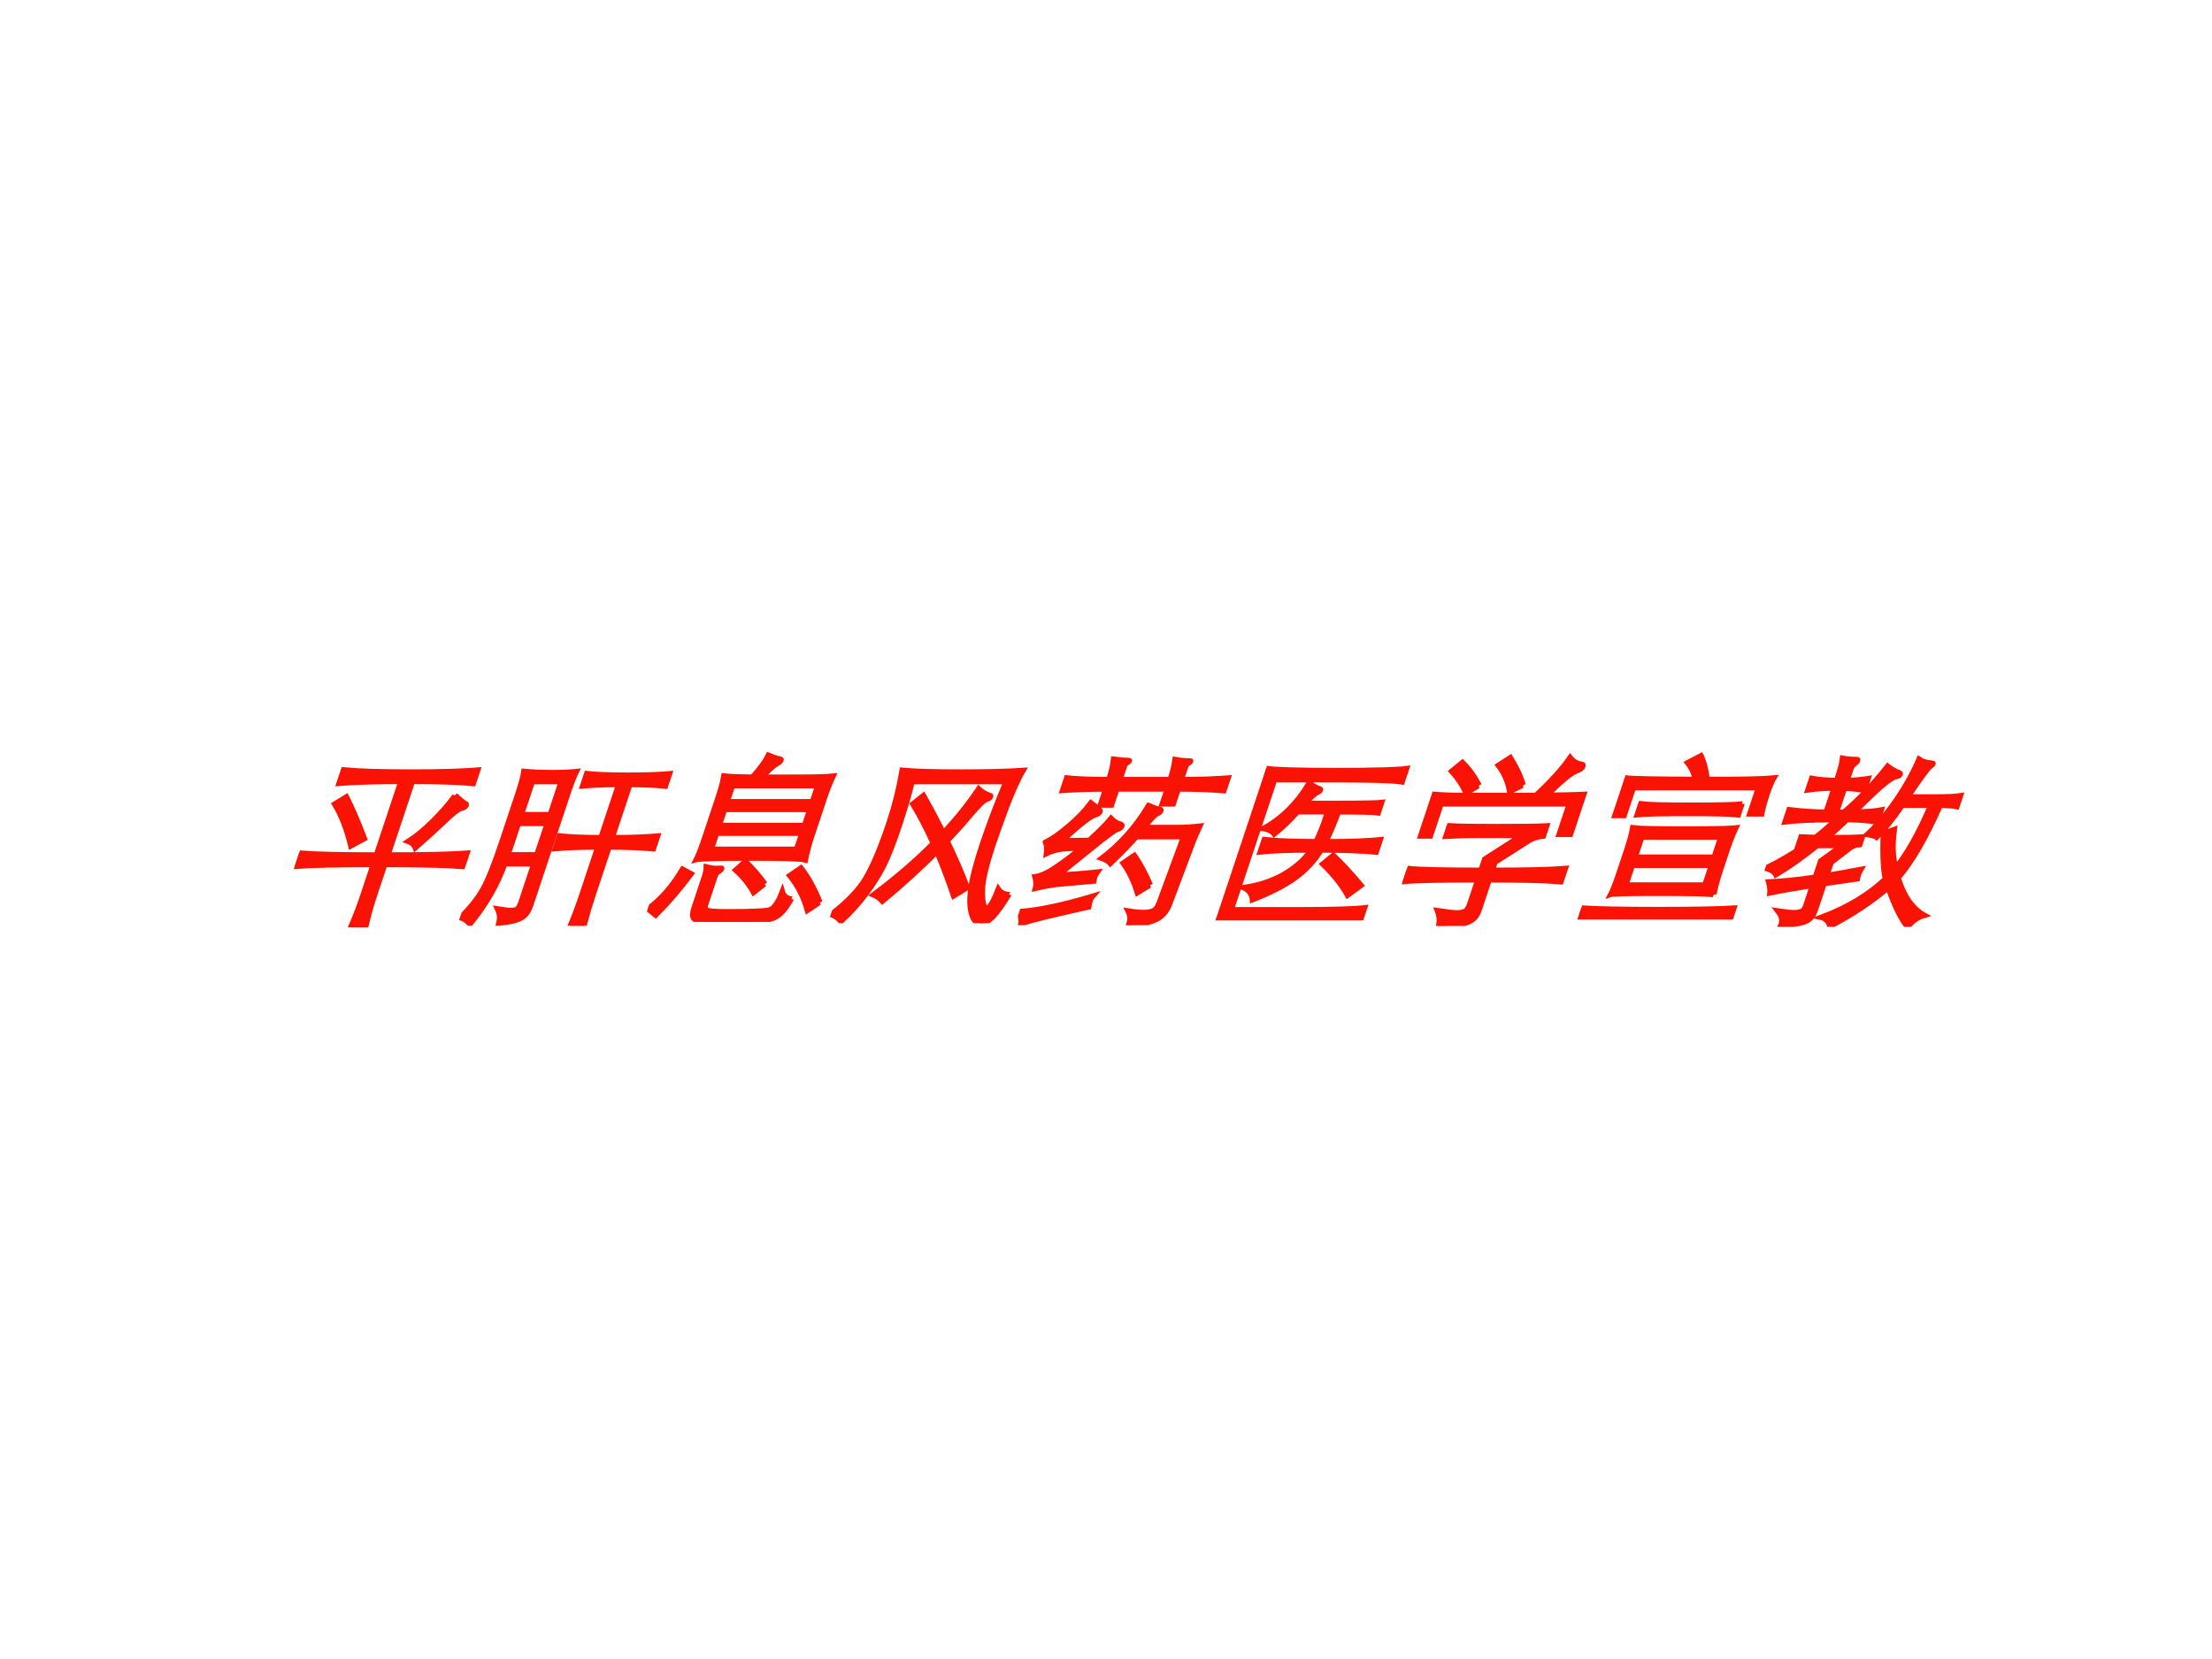
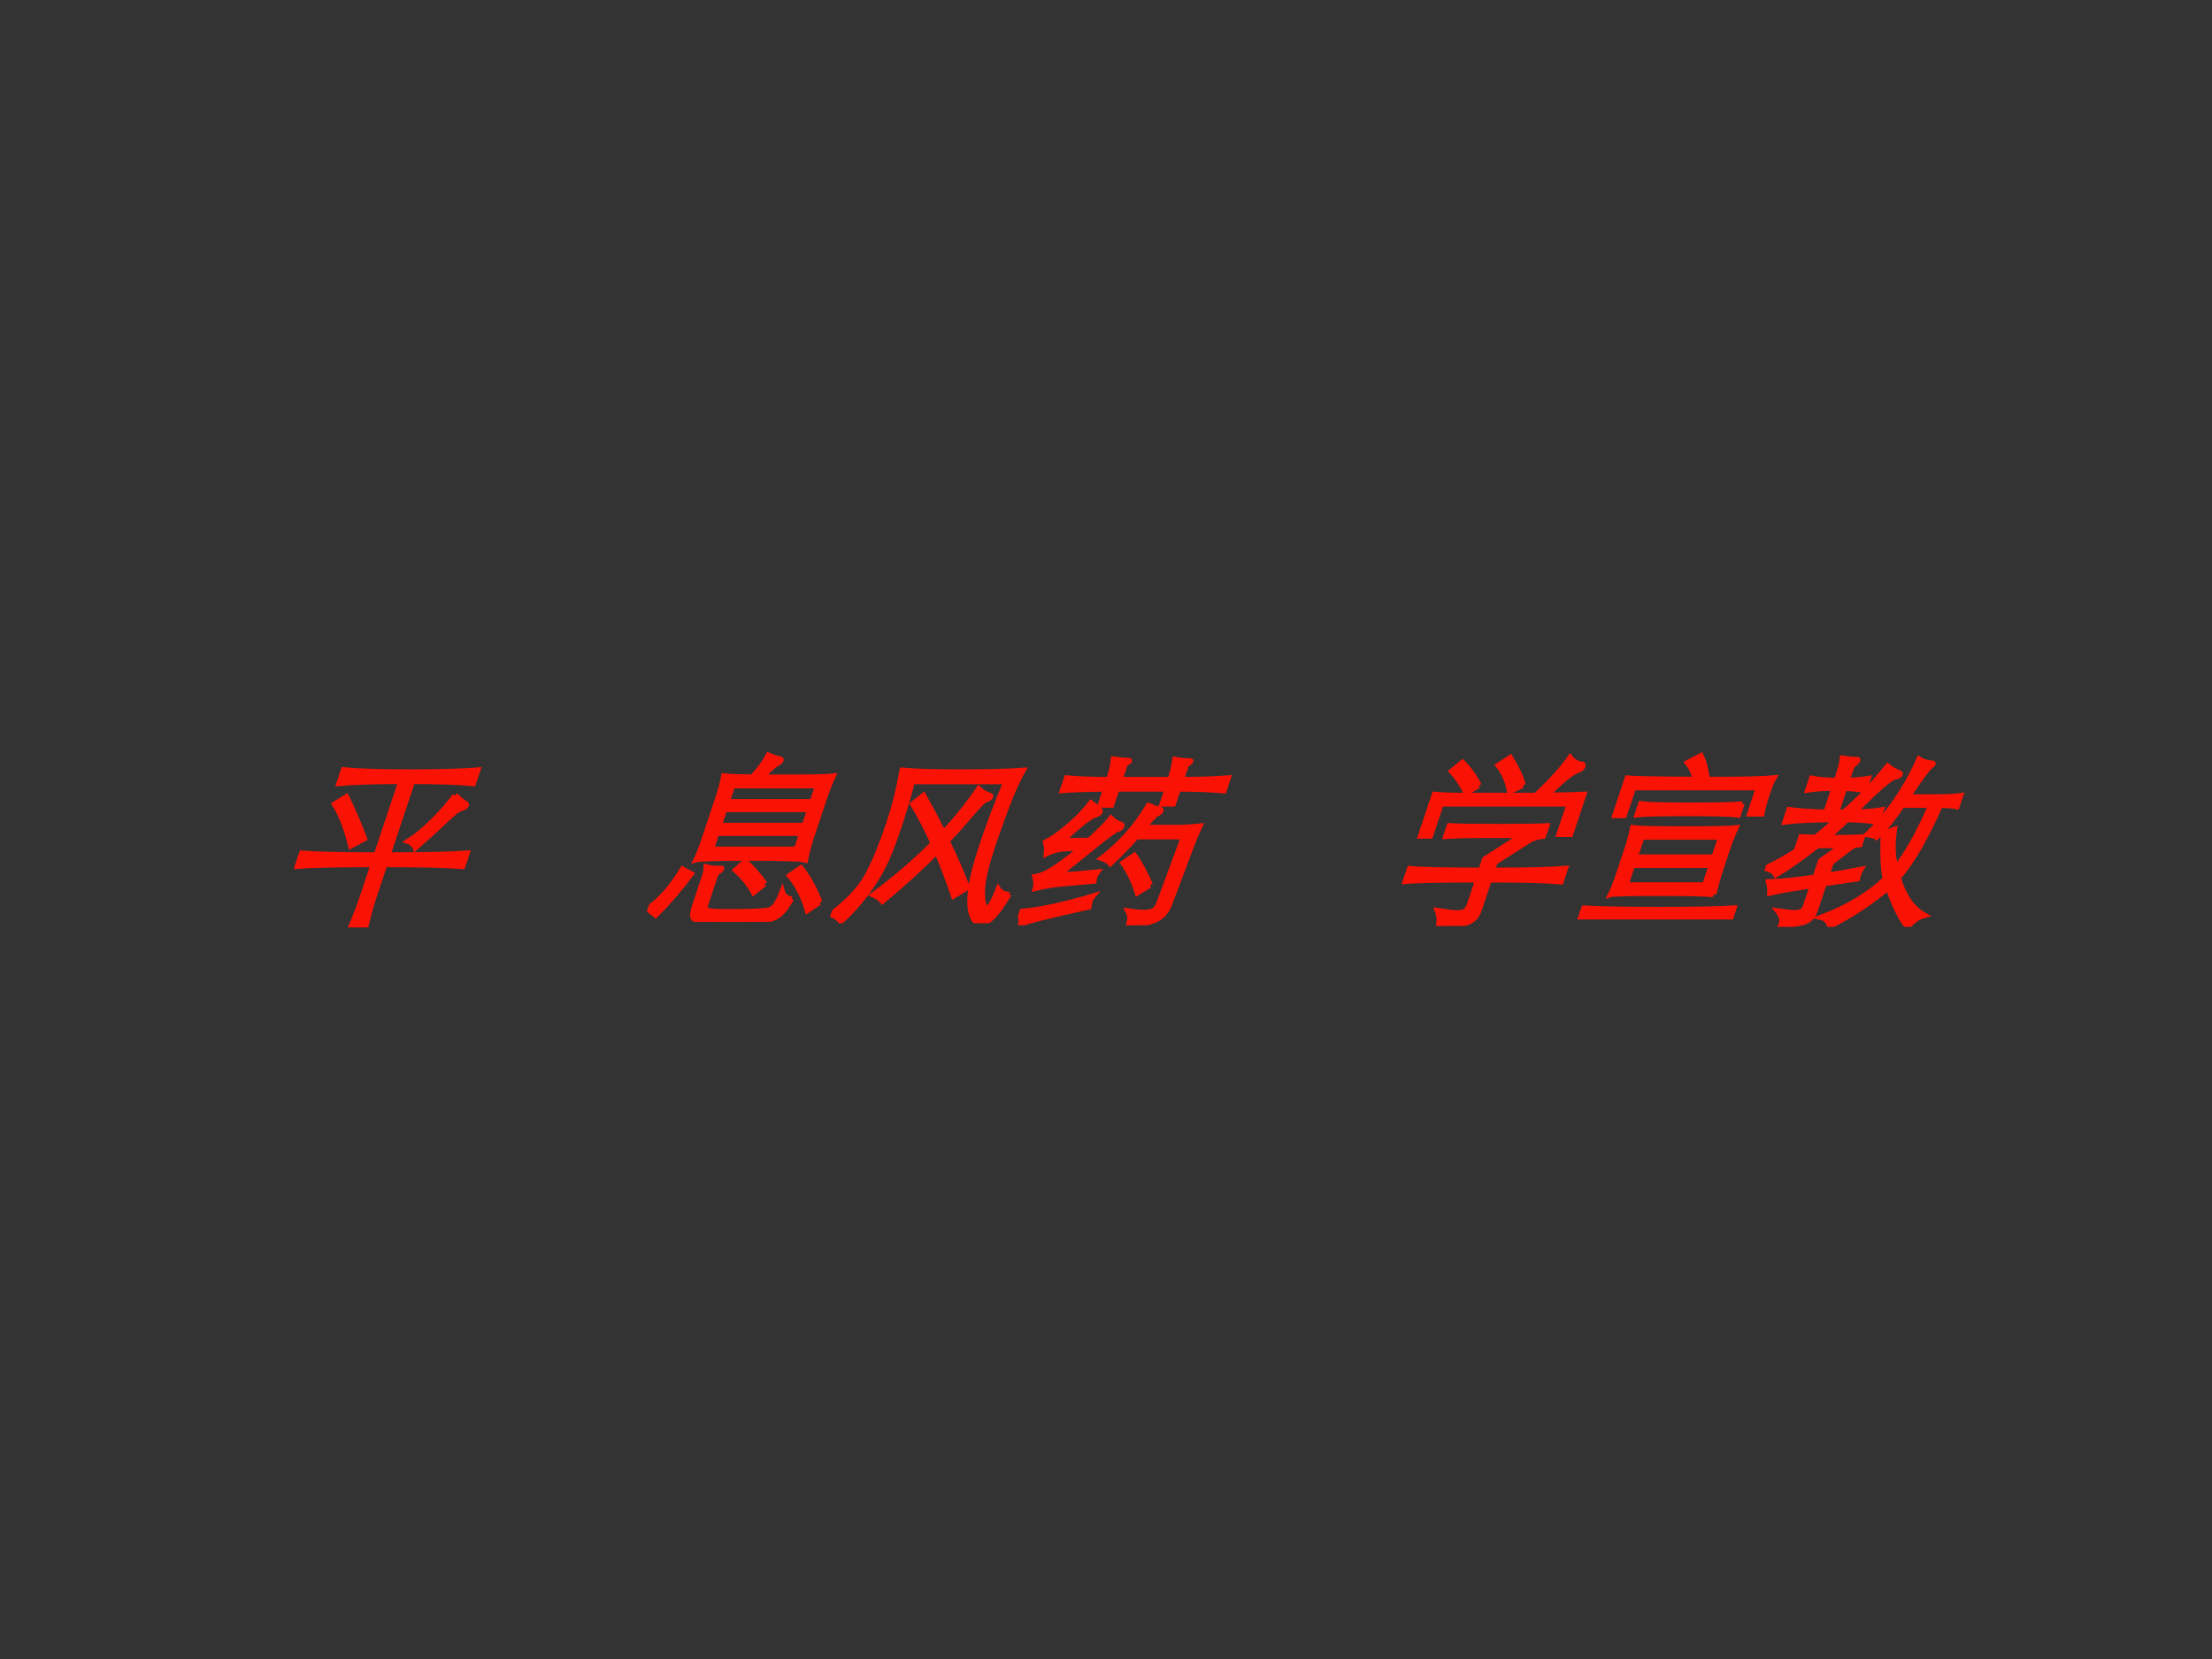
<svg xmlns="http://www.w3.org/2000/svg" xmlns:xlink="http://www.w3.org/1999/xlink" version="1.1" width="720pt" height="540pt" viewBox="0 0 720 540">
  <rect x="0" y="0" width="720" height="540" fill="#333333" stroke="none" />
  <g enable-background="new">
    <g>
      <g id="Layer-1" data-name="Artifact">
        <clipPath id="cp0">
          <path transform="matrix(1,0,0,-1,0,540)" d="M 0 0 L 720 0 L 720 540 L 0 540 Z " fill-rule="evenodd" />
        </clipPath>
        <g clip-path="url(#cp0)">
-           <path transform="matrix(1,0,0,-1,0,540)" d="M 0 0 L 720 0 L 720 540 L 0 540 Z " fill="#ffffff" fill-rule="evenodd" />
-         </g>
+           </g>
      </g>
      <g id="Layer-1" data-name="P">
        <clipPath id="cp1">
          <path transform="matrix(1,0,0,-1,0,540)" d="M 0 0 L 720 0 L 720 540 L 0 540 Z " fill-rule="evenodd" />
        </clipPath>
        <g clip-path="url(#cp1)">
          <symbol id="font_2_381e">
            <path d="M .422 .792 C .279 .792 .169 .788 .09 .781 L .09 .854 C .168 .847 .29 .843 .455 .843 C .62 .843 .742 .847 .82 .854 L .82 .781 C .747 .788 .635 .792 .486 .792 L .486 .393 C .683 .393 .825 .396 .912 .403 L .912 .331 C .825 .338 .683 .341 .486 .341 L .486 .172 C .486 .117 .489 .06 .495 0 L .413 0 C .419 .06 .422 .117 .422 .172 L .422 .341 C .229 .341 .089 .338 0 .331 L 0 .403 C .089 .396 .229 .393 .422 .393 L .422 .792 M .74 .716 C .752 .707 .765 .698 .779 .689 C .793 .68 .803 .674 .81 .671 C .817 .668 .821 .664 .821 .658 C .821 .653 .815 .649 .804 .646 C .789 .643 .767 .621 .738 .58 C .709 .539 .671 .49 .624 .431 C .611 .45 .593 .462 .57 .469 C .602 .495 .634 .531 .665 .577 C .697 .624 .722 .67 .74 .716 M .328 .479 L .27 .441 C .217 .534 .162 .611 .104 .672 L .152 .709 C .205 .646 .264 .569 .328 .479 Z " />
          </symbol>
          <symbol id="font_2_2daf">
-             <path d="M .147 .336 C .145 .221 .119 .112 .069 .009 C .047 .029 .024 .041 0 .045 C .039 .102 .063 .156 .074 .207 C .085 .258 .09 .344 .09 .465 L .09 .708 C .09 .769 .088 .812 .083 .837 C .126 .833 .176 .831 .234 .831 C .292 .831 .337 .833 .369 .837 C .364 .806 .362 .763 .362 .708 L .362 .11 C .362 .087 .359 .07 .352 .058 C .345 .046 .332 .037 .312 .03 C .292 .023 .262 .018 .221 .014 C .219 .044 .209 .069 .192 .09 C .223 .085 .246 .083 .262 .083 C .279 .083 .29 .087 .295 .094 C .3 .101 .303 .115 .303 .134 L .303 .336 L .147 .336 M .303 .603 L .303 .782 L .148 .782 L .148 .603 L .303 .603 M .303 .385 L .303 .555 L .148 .555 L .148 .385 L .303 .385 M .62 .766 C .542 .766 .478 .763 .427 .758 L .427 .825 C .473 .82 .548 .817 .652 .817 C .757 .817 .832 .82 .878 .825 L .878 .758 C .827 .763 .762 .766 .682 .766 L .682 .478 C .775 .478 .856 .481 .926 .487 L .926 .418 C .856 .424 .775 .427 .682 .427 L .682 .168 C .682 .115 .684 .059 .688 0 L .613 0 C .618 .061 .62 .117 .62 .168 L .62 .427 C .525 .427 .449 .424 .392 .418 L .392 .487 C .451 .481 .527 .478 .62 .478 L .62 .766 Z " />
-           </symbol>
+             </symbol>
          <symbol id="font_2_3ec3">
            <path d="M .327 .785 C .354 .832 .37 .872 .375 .903 C .4 .894 .419 .888 .433 .885 C .448 .883 .455 .879 .455 .874 C .455 .869 .451 .864 .443 .859 C .428 .849 .408 .824 .385 .785 L .548 .785 C .662 .785 .735 .787 .767 .791 C .762 .755 .759 .714 .759 .667 L .759 .467 C .759 .419 .762 .376 .767 .337 C .746 .343 .646 .346 .467 .346 C .288 .346 .19 .343 .173 .337 C .178 .364 .18 .408 .18 .467 L .18 .667 C .18 .719 .178 .76 .173 .791 C .2 .788 .252 .786 .327 .785 M .699 .652 L .699 .739 L .238 .739 L .238 .652 L .699 .652 M .699 .523 L .699 .61 L .238 .61 L .238 .523 L .699 .523 M .699 .394 L .699 .481 L .238 .481 L .238 .394 L .699 .394 M .59 .204 L .548 .159 C .507 .206 .46 .247 .406 .284 L .441 .328 C .488 .294 .538 .253 .59 .204 M .762 .124 C .754 .085 .743 .057 .728 .04 C .714 .023 .691 .013 .66 .008 C .629 .003 .578 0 .505 0 C .432 0 .379 .001 .346 .003 C .313 .004 .291 .008 .28 .013 C .269 .018 .261 .026 .256 .038 C .251 .049 .249 .066 .249 .087 L .249 .245 C .249 .266 .247 .284 .243 .297 C .264 .292 .282 .29 .297 .29 L .32 .291 C .326 .291 .329 .289 .329 .285 C .329 .281 .326 .277 .321 .273 C .312 .267 .307 .258 .307 .245 L .307 .091 C .307 .074 .314 .064 .327 .061 C .341 .057 .375 .055 .429 .055 C .55 .055 .624 .058 .652 .063 C .68 .068 .695 .101 .698 .162 C .713 .137 .735 .125 .762 .124 M .922 .104 L .872 .061 C .825 .138 .771 .202 .71 .254 L .754 .293 C .809 .244 .865 .181 .922 .104 M .174 .258 C .14 .175 .101 .102 .058 .037 L 0 .073 C .054 .126 .092 .197 .115 .285 L .174 .258 Z " />
          </symbol>
          <symbol id="font_2_2d08">
            <path d="M .932 .155 C .917 .101 .903 .062 .888 .037 C .874 .012 .855 0 .832 0 C .809 0 .786 .017 .764 .052 C .742 .086 .725 .132 .713 .19 C .701 .249 .695 .33 .695 .433 C .695 .536 .7 .648 .71 .768 L .202 .768 C .209 .694 .212 .611 .212 .519 C .212 .427 .208 .356 .199 .305 C .19 .254 .175 .204 .154 .154 C .133 .104 .106 .056 .071 .009 C .051 .028 .027 .042 0 .049 C .065 .116 .107 .182 .124 .248 C .141 .315 .15 .416 .15 .553 C .15 .642 .142 .734 .127 .829 C .194 .823 .3 .82 .443 .82 C .587 .82 .701 .823 .785 .829 C .772 .779 .764 .711 .76 .625 C .757 .54 .755 .473 .755 .424 C .755 .305 .764 .218 .783 .163 C .802 .108 .818 .081 .832 .081 C .848 .081 .858 .115 .862 .183 C .881 .164 .905 .155 .932 .155 M .461 .49 C .509 .569 .546 .648 .573 .728 C .596 .711 .62 .7 .643 .693 C .651 .691 .655 .688 .655 .683 C .655 .678 .65 .674 .641 .671 C .632 .668 .623 .659 .614 .645 C .605 .632 .59 .606 .57 .567 C .551 .529 .527 .487 .499 .442 C .57 .355 .635 .271 .692 .19 L .636 .147 C .583 .226 .526 .307 .465 .388 C .406 .297 .337 .208 .26 .119 C .241 .135 .22 .147 .195 .156 C .288 .249 .365 .342 .427 .437 C .367 .514 .306 .585 .245 .65 L .285 .693 C .348 .623 .406 .555 .461 .49 Z " />
          </symbol>
          <symbol id="font_2_410a">
            <path d="M .308 .79 L .579 .79 C .579 .83 .576 .866 .57 .898 C .6 .893 .626 .891 .648 .891 C .655 .891 .658 .889 .658 .886 C .658 .883 .655 .879 .649 .875 C .644 .872 .641 .866 .641 .857 L .641 .79 C .735 .79 .819 .793 .892 .799 L .892 .73 C .819 .736 .735 .739 .641 .739 L .641 .658 L .58 .658 L .58 .739 L .308 .739 L .308 .652 L .246 .652 L .246 .739 C .143 .738 .063 .735 .006 .73 L .006 .799 C .066 .793 .146 .79 .246 .79 C .246 .832 .243 .869 .236 .9 C .27 .896 .293 .894 .306 .894 C .319 .894 .325 .892 .325 .889 C .325 .886 .322 .882 .316 .879 C .311 .876 .308 .869 .308 .859 L .308 .79 M .247 .46 C .286 .511 .312 .55 .326 .579 C .345 .564 .366 .553 .389 .547 C .398 .544 .402 .54 .402 .533 C .402 .527 .396 .522 .385 .519 C .38 .518 .373 .512 .362 .502 C .352 .493 .337 .477 .316 .456 L .149 .272 C .206 .275 .275 .28 .354 .289 C .349 .276 .347 .266 .347 .259 C .347 .252 .348 .246 .349 .239 L .186 .224 C .143 .221 .096 .212 .045 .199 C .044 .221 .036 .243 .023 .264 C .053 .269 .087 .289 .124 .323 C .162 .357 .193 .389 .216 .42 L .131 .414 C .1 .412 .07 .403 .043 .387 C .038 .414 .029 .436 .017 .453 C .046 .47 .078 .5 .112 .541 C .147 .582 .172 .623 .189 .663 C .223 .642 .243 .63 .249 .625 C .255 .62 .258 .616 .258 .611 C .258 .606 .252 .602 .241 .598 C .23 .595 .216 .584 .198 .567 C .18 .55 .15 .514 .108 .459 L .247 .46 M .527 .53 L .692 .53 C .741 .53 .785 .533 .826 .538 C .821 .498 .817 .462 .816 .431 L .802 .11 C .8 .068 .783 .04 .751 .026 C .719 .011 .674 .003 .616 0 C .617 .019 .615 .034 .611 .044 C .607 .054 .601 .065 .592 .076 C .624 .071 .651 .069 .673 .069 C .696 .069 .713 .073 .724 .08 C .735 .087 .741 .102 .742 .124 L .755 .48 L .502 .48 C .478 .435 .447 .387 .41 .335 C .395 .348 .374 .358 .349 .365 C .424 .442 .477 .536 .507 .648 C .537 .637 .558 .631 .569 .629 C .58 .628 .586 .624 .586 .618 C .586 .612 .581 .607 .572 .603 C .563 .599 .548 .575 .527 .53 M .662 .216 L .609 .175 C .567 .241 .522 .296 .475 .34 L .519 .379 C .568 .332 .615 .277 .662 .216 M .374 .16 C .368 .149 .365 .139 .365 .13 C .365 .12 .366 .109 .368 .098 C .196 .057 .084 .027 .031 .008 C .029 .027 .019 .049 0 .074 C .097 .081 .222 .109 .374 .16 Z " />
          </symbol>
          <symbol id="font_2_411e">
-             <path d="M .787 0 C .749 .007 .617 .011 .392 .011 C .167 .011 .036 .007 0 0 C .003 .033 .005 .089 .005 .168 L .005 .656 C .005 .723 .003 .779 0 .824 C .044 .817 .171 .813 .38 .813 C .59 .813 .718 .817 .763 .824 L .763 .752 C .715 .759 .595 .763 .403 .763 L .067 .763 L .067 .058 L .428 .058 C .616 .058 .736 .062 .787 .069 L .787 0 M .277 .635 L .444 .635 C .587 .635 .668 .637 .689 .64 L .689 .584 C .668 .587 .596 .589 .472 .589 C .469 .528 .465 .474 .458 .427 C .584 .427 .681 .431 .749 .438 L .749 .371 C .672 .378 .572 .382 .448 .382 C .431 .321 .401 .27 .357 .229 C .314 .188 .25 .149 .165 .111 C .152 .144 .129 .166 .095 .179 C .167 .19 .229 .213 .281 .248 C .333 .284 .369 .329 .39 .382 C .266 .382 .175 .378 .118 .371 L .118 .438 C .178 .431 .273 .428 .402 .427 C .41 .477 .413 .531 .411 .589 L .251 .589 C .226 .542 .197 .502 .166 .468 C .148 .485 .123 .496 .092 .499 C .173 .555 .229 .637 .258 .744 C .283 .729 .305 .719 .324 .713 C .331 .711 .334 .708 .334 .704 C .334 .7 .33 .696 .323 .693 C .316 .69 .3 .671 .277 .635 M .727 .187 L .674 .136 C .624 .193 .559 .251 .479 .309 L .518 .353 C .589 .302 .658 .246 .727 .187 Z " />
-           </symbol>
+             </symbol>
          <symbol id="font_2_4048">
            <path d="M .479 .762 L .42 .728 C .393 .783 .356 .832 .309 .874 L .357 .914 C .409 .859 .45 .809 .479 .762 M .629 .709 C .702 .71 .768 .711 .826 .714 L .826 .497 L .763 .497 L .763 .662 L .069 .662 L .069 .488 L .006 .488 L .006 .714 C .055 .71 .106 .708 .158 .708 L .564 .708 C .621 .785 .661 .854 .682 .913 C .705 .892 .729 .88 .755 .877 C .765 .876 .77 .871 .77 .862 C .77 .853 .763 .847 .75 .842 C .737 .837 .72 .824 .701 .803 C .682 .782 .658 .75 .629 .709 M .24 .76 L .187 .72 C .154 .763 .114 .804 .066 .842 L .106 .887 C .158 .848 .203 .805 .24 .76 M .467 .25 L .467 .081 C .467 .061 .462 .046 .453 .035 C .444 .024 .425 .015 .398 .01 C .371 .004 .33 .001 .276 0 C .272 .031 .261 .058 .244 .082 C .293 .075 .327 .071 .346 .071 C .365 .071 .38 .074 .389 .08 C .399 .085 .404 .101 .404 .126 L .404 .25 C .192 .25 .057 .247 0 .24 L 0 .312 C .058 .305 .193 .302 .404 .302 L .404 .365 L .559 .491 L .328 .491 C .258 .491 .199 .489 .152 .486 L .152 .543 C .201 .54 .289 .539 .417 .539 C .545 .539 .633 .54 .682 .543 L .682 .487 C .653 .484 .631 .475 .614 .462 L .467 .343 L .467 .302 C .649 .302 .78 .305 .86 .312 L .86 .24 C .78 .247 .649 .25 .467 .25 Z " />
          </symbol>
          <symbol id="font_2_3fdc">
            <path d="M .449 .76 C .625 .759 .746 .762 .811 .768 C .806 .751 .803 .721 .803 .678 C .803 .635 .805 .6 .809 .573 L .743 .573 L .743 .715 L .066 .715 L .066 .564 L 0 .564 C .004 .593 .006 .629 .006 .673 C .006 .717 .004 .749 0 .768 C .036 .763 .165 .761 .387 .76 C .369 .795 .345 .826 .314 .853 L .371 .889 C .4 .854 .426 .811 .449 .76 M .684 .627 L .684 .568 C .643 .573 .55 .575 .407 .575 C .264 .575 .173 .573 .134 .568 L .134 .627 C .174 .622 .266 .62 .409 .62 C .552 .62 .644 .622 .684 .627 M .695 .135 C .663 .14 .564 .142 .399 .142 C .234 .142 .146 .14 .134 .135 C .139 .16 .141 .203 .141 .265 L .141 .375 C .141 .426 .139 .466 .134 .497 C .163 .493 .256 .491 .413 .491 C .57 .491 .664 .493 .695 .497 C .69 .462 .687 .421 .687 .375 L .687 .265 C .687 .217 .69 .174 .695 .135 M .628 .338 L .628 .447 L .201 .447 L .201 .338 L .628 .338 M .628 .187 L .628 .294 L .201 .294 L .201 .187 L .628 .187 M .829 .062 L .829 0 C .755 .005 .616 .008 .412 .008 C .209 .008 .071 .005 0 0 L 0 .062 C .075 .057 .214 .054 .417 .054 C .62 .054 .757 .057 .829 .062 Z " />
          </symbol>
          <symbol id="font_2_316d">
            <path d="M .228 .753 C .179 .752 .133 .749 .089 .742 L .089 .805 C .126 .798 .173 .795 .228 .794 C .228 .853 .226 .893 .221 .914 C .244 .91 .268 .908 .295 .908 C .303 .908 .307 .905 .307 .899 C .307 .894 .304 .889 .299 .884 C .29 .877 .286 .866 .286 .849 L .286 .795 C .319 .795 .356 .798 .397 .805 L .397 .742 C .356 .748 .319 .751 .286 .752 L .286 .622 L .322 .622 C .381 .691 .432 .774 .477 .871 C .498 .858 .521 .846 .547 .837 C .558 .833 .563 .829 .563 .824 C .563 .819 .557 .816 .545 .814 C .534 .812 .518 .799 .496 .775 C .474 .751 .437 .7 .386 .623 C .446 .624 .492 .628 .525 .635 L .525 .569 C .478 .577 .423 .581 .359 .582 C .337 .55 .312 .517 .283 .484 C .368 .484 .43 .485 .471 .488 L .471 .446 C .452 .445 .437 .438 .426 .427 L .348 .346 L .348 .28 C .375 .284 .434 .295 .523 .313 C .52 .301 .518 .291 .518 .283 C .518 .275 .518 .267 .519 .26 L .348 .234 L .348 .089 C .348 .068 .344 .053 .336 .043 C .329 .032 .314 .025 .291 .02 C .268 .015 .234 .011 .187 .009 C .191 .034 .179 .059 .15 .085 C .185 .08 .212 .077 .231 .077 C .25 .077 .264 .08 .273 .085 C .282 .09 .287 .101 .287 .116 L .287 .224 C .198 .209 .126 .196 .071 .183 C .066 .204 .057 .224 .045 .244 C .112 .247 .192 .255 .287 .27 L .287 .36 L .372 .441 L .245 .441 C .185 .376 .128 .323 .073 .282 C .059 .3 .035 .312 0 .319 C .06 .354 .115 .394 .165 .438 L .137 .437 L .137 .488 L .213 .485 C .239 .512 .266 .544 .294 .582 C .17 .581 .08 .577 .023 .569 L .023 .635 C .082 .628 .151 .623 .228 .622 L .228 .753 M .632 .66 C .606 .586 .579 .528 .552 .487 C .545 .492 .524 .497 .49 .502 C .527 .551 .559 .614 .586 .689 C .613 .765 .629 .838 .636 .908 C .656 .897 .681 .89 .71 .888 C .718 .887 .722 .885 .722 .881 C .722 .878 .719 .874 .714 .87 C .703 .861 .681 .806 .647 .705 L .796 .705 C .857 .705 .901 .707 .929 .712 L .929 .653 C .911 .657 .88 .659 .837 .66 C .818 .48 .785 .347 .739 .262 C .803 .162 .873 .095 .948 .061 C .92 .052 .898 .032 .881 0 C .833 .041 .774 .111 .705 .212 C .642 .136 .56 .066 .457 .001 C .454 .012 .446 .023 .433 .034 C .421 .044 .407 .05 .392 .053 C .515 .106 .608 .176 .671 .264 C .641 .317 .61 .399 .578 .509 L .63 .53 C .645 .449 .67 .379 .705 .32 C .743 .4 .769 .513 .783 .66 L .632 .66 Z " />
          </symbol>
          <use xlink:href="#font_2_381e" transform="matrix(60,0,19.998,-60,89.292,301.87)" fill="#fa1205" />
          <use xlink:href="#font_2_2daf" transform="matrix(60,0,19.998,-60,148.812,301.33)" fill="#fa1205" />
          <use xlink:href="#font_2_3ec3" transform="matrix(60,0,19.998,-60,209.412,300.07)" fill="#fa1205" />
          <use xlink:href="#font_2_2d08" transform="matrix(60,0,19.998,-60,269.452,300.49)" fill="#fa1205" />
          <use xlink:href="#font_2_410a" transform="matrix(60,0,19.998,-60,330.312,301.15)" fill="#fa1205" />
          <use xlink:href="#font_2_411e" transform="matrix(60,0,19.998,-60,395.632,299.59)" fill="#fa1205" />
          <use xlink:href="#font_2_4048" transform="matrix(60,0,19.998,-60,451.732,301.39)" fill="#fa1205" />
          <use xlink:href="#font_2_3fdc" transform="matrix(60,0,19.998,-60,513.452,299.29)" fill="#fa1205" />
          <use xlink:href="#font_2_316d" transform="matrix(60,0,19.998,-60,568.212,301.69)" fill="#fa1205" />
          <use xlink:href="#font_2_381e" stroke-width=".029" stroke-linecap="butt" stroke-miterlimit="10" stroke-linejoin="miter" transform="matrix(60,0,19.998,-60,89.292,301.87)" fill="none" stroke="#fa1205" />
          <use xlink:href="#font_2_2daf" stroke-width=".029" stroke-linecap="butt" stroke-miterlimit="10" stroke-linejoin="miter" transform="matrix(60,0,19.998,-60,148.812,301.33)" fill="none" stroke="#fa1205" />
          <use xlink:href="#font_2_3ec3" stroke-width=".029" stroke-linecap="butt" stroke-miterlimit="10" stroke-linejoin="miter" transform="matrix(60,0,19.998,-60,209.412,300.07)" fill="none" stroke="#fa1205" />
          <use xlink:href="#font_2_2d08" stroke-width=".029" stroke-linecap="butt" stroke-miterlimit="10" stroke-linejoin="miter" transform="matrix(60,0,19.998,-60,269.452,300.49)" fill="none" stroke="#fa1205" />
          <use xlink:href="#font_2_410a" stroke-width=".029" stroke-linecap="butt" stroke-miterlimit="10" stroke-linejoin="miter" transform="matrix(60,0,19.998,-60,330.312,301.15)" fill="none" stroke="#fa1205" />
          <use xlink:href="#font_2_411e" stroke-width=".029" stroke-linecap="butt" stroke-miterlimit="10" stroke-linejoin="miter" transform="matrix(60,0,19.998,-60,395.632,299.59)" fill="none" stroke="#fa1205" />
          <use xlink:href="#font_2_4048" stroke-width=".029" stroke-linecap="butt" stroke-miterlimit="10" stroke-linejoin="miter" transform="matrix(60,0,19.998,-60,451.732,301.39)" fill="none" stroke="#fa1205" />
          <use xlink:href="#font_2_3fdc" stroke-width=".029" stroke-linecap="butt" stroke-miterlimit="10" stroke-linejoin="miter" transform="matrix(60,0,19.998,-60,513.452,299.29)" fill="none" stroke="#fa1205" />
          <use xlink:href="#font_2_316d" stroke-width=".029" stroke-linecap="butt" stroke-miterlimit="10" stroke-linejoin="miter" transform="matrix(60,0,19.998,-60,568.212,301.69)" fill="none" stroke="#fa1205" />
        </g>
      </g>
    </g>
  </g>
</svg>